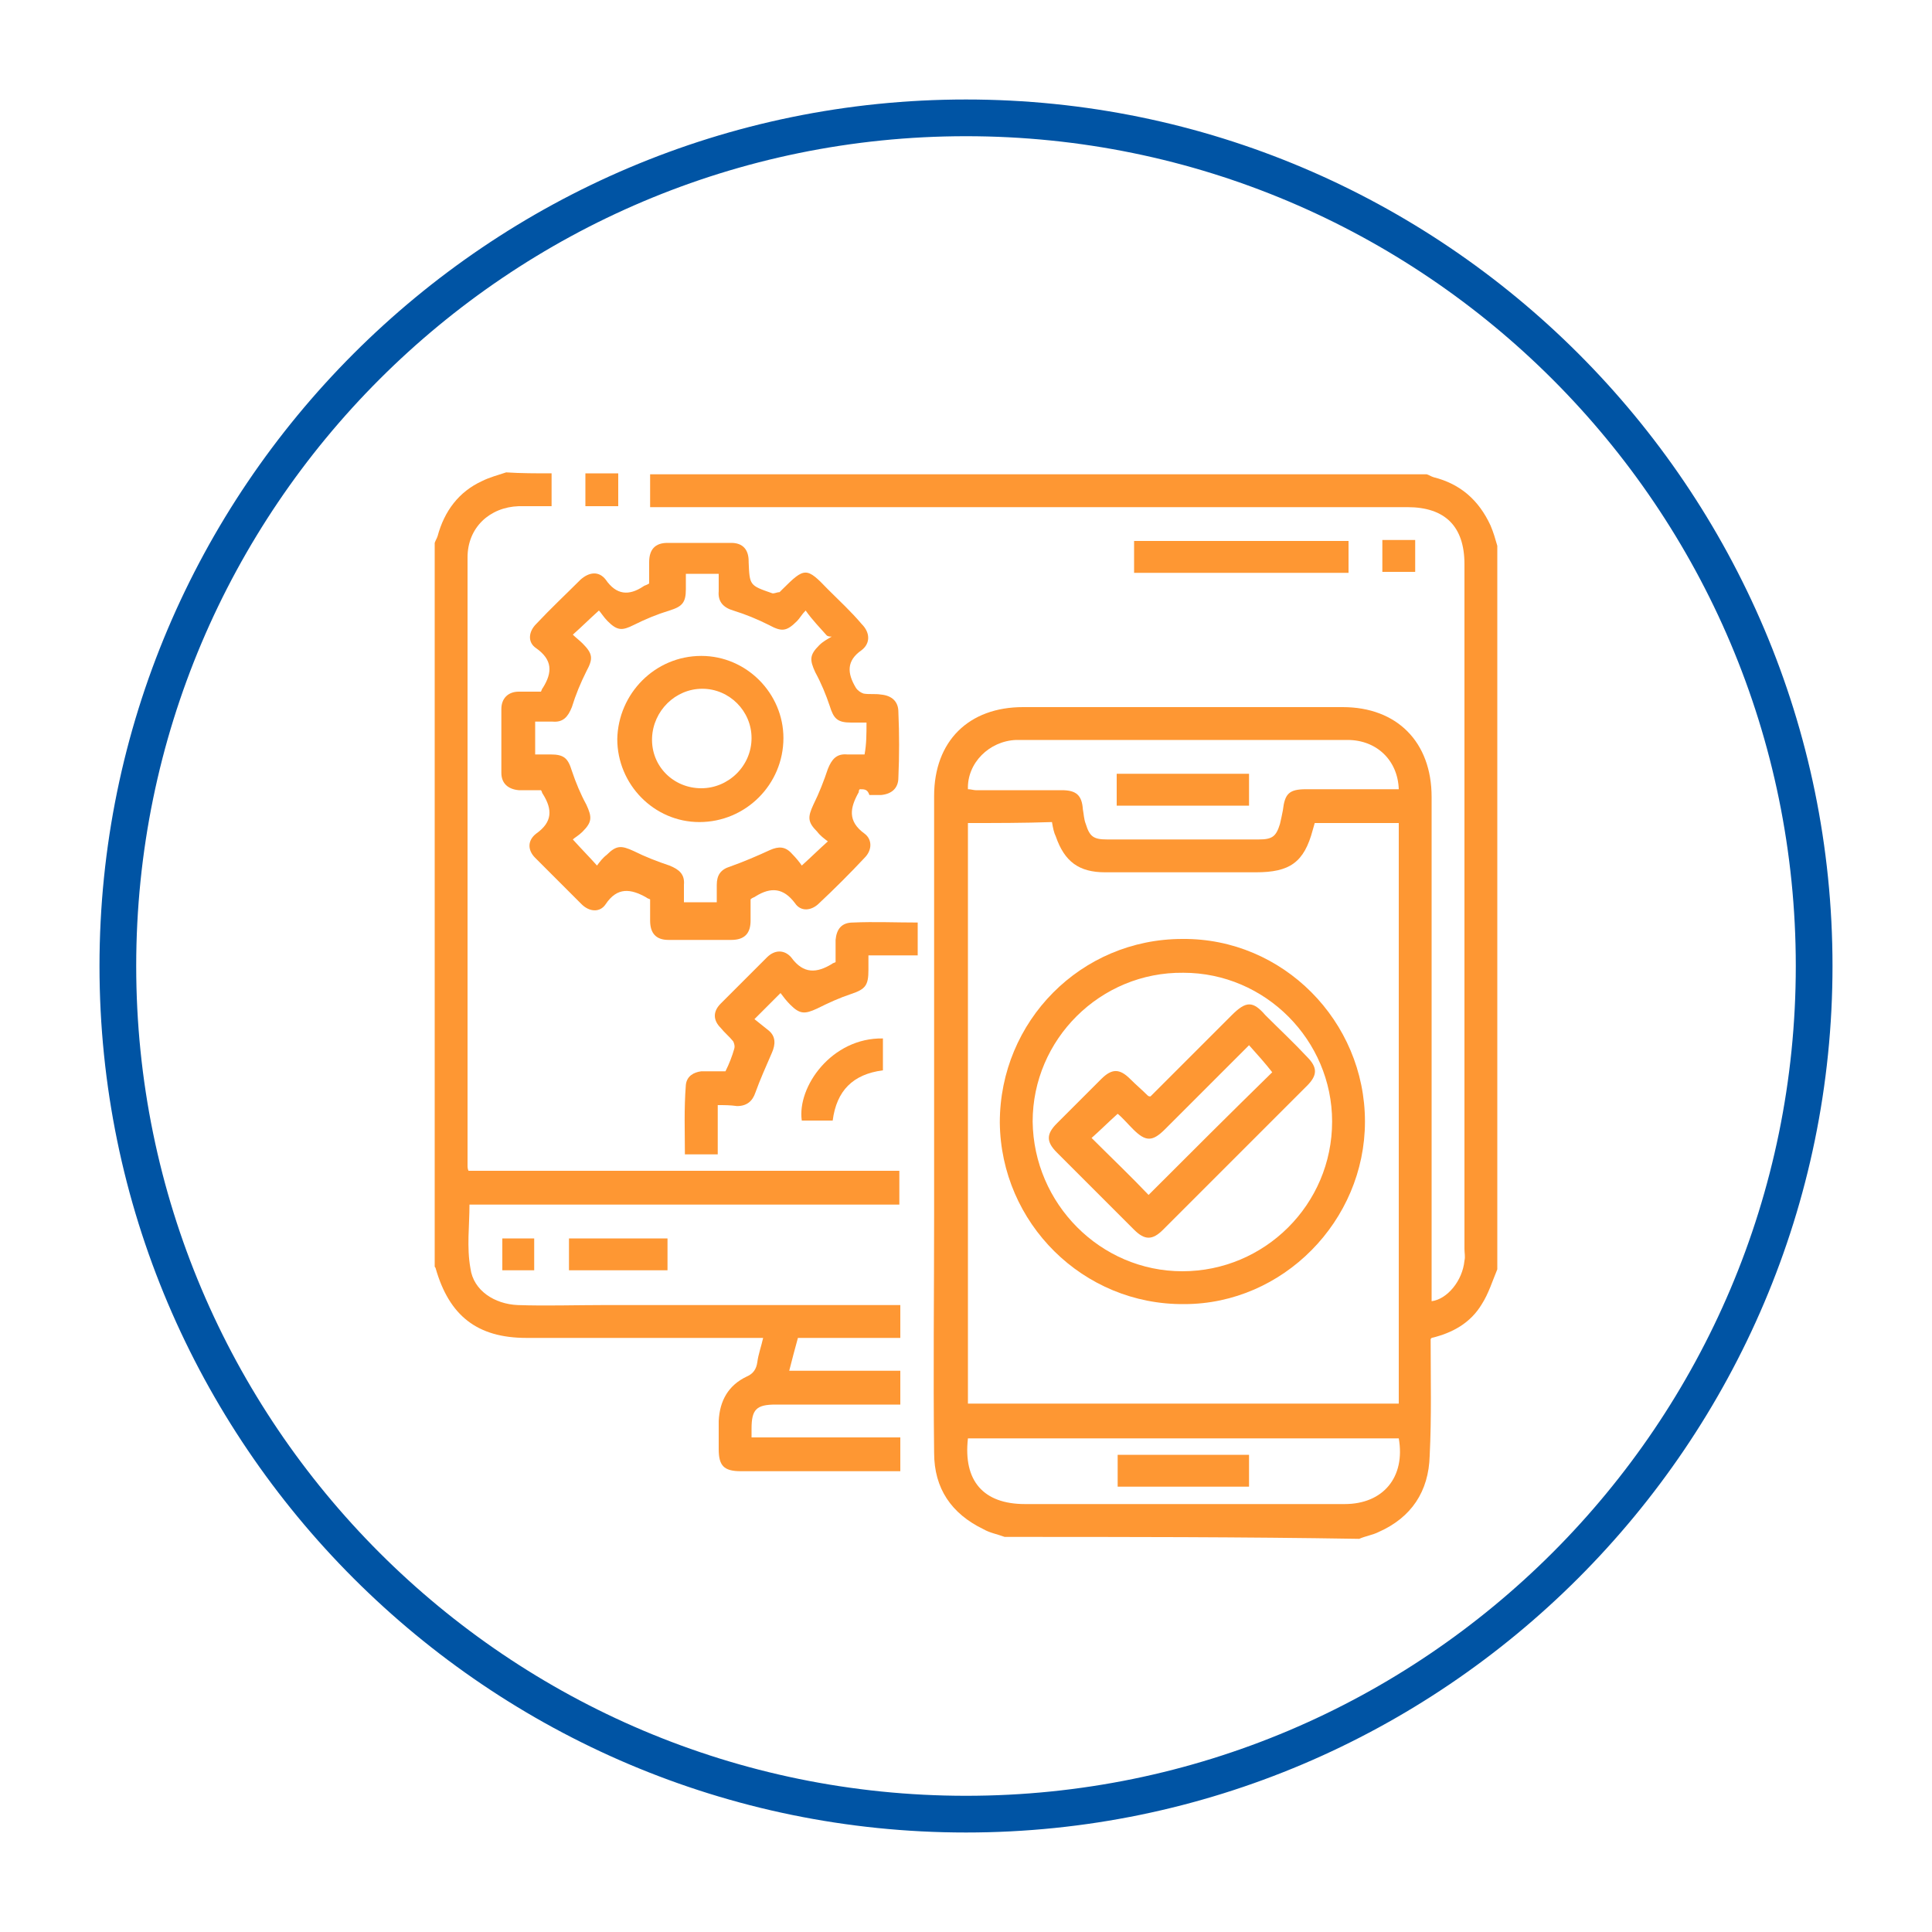
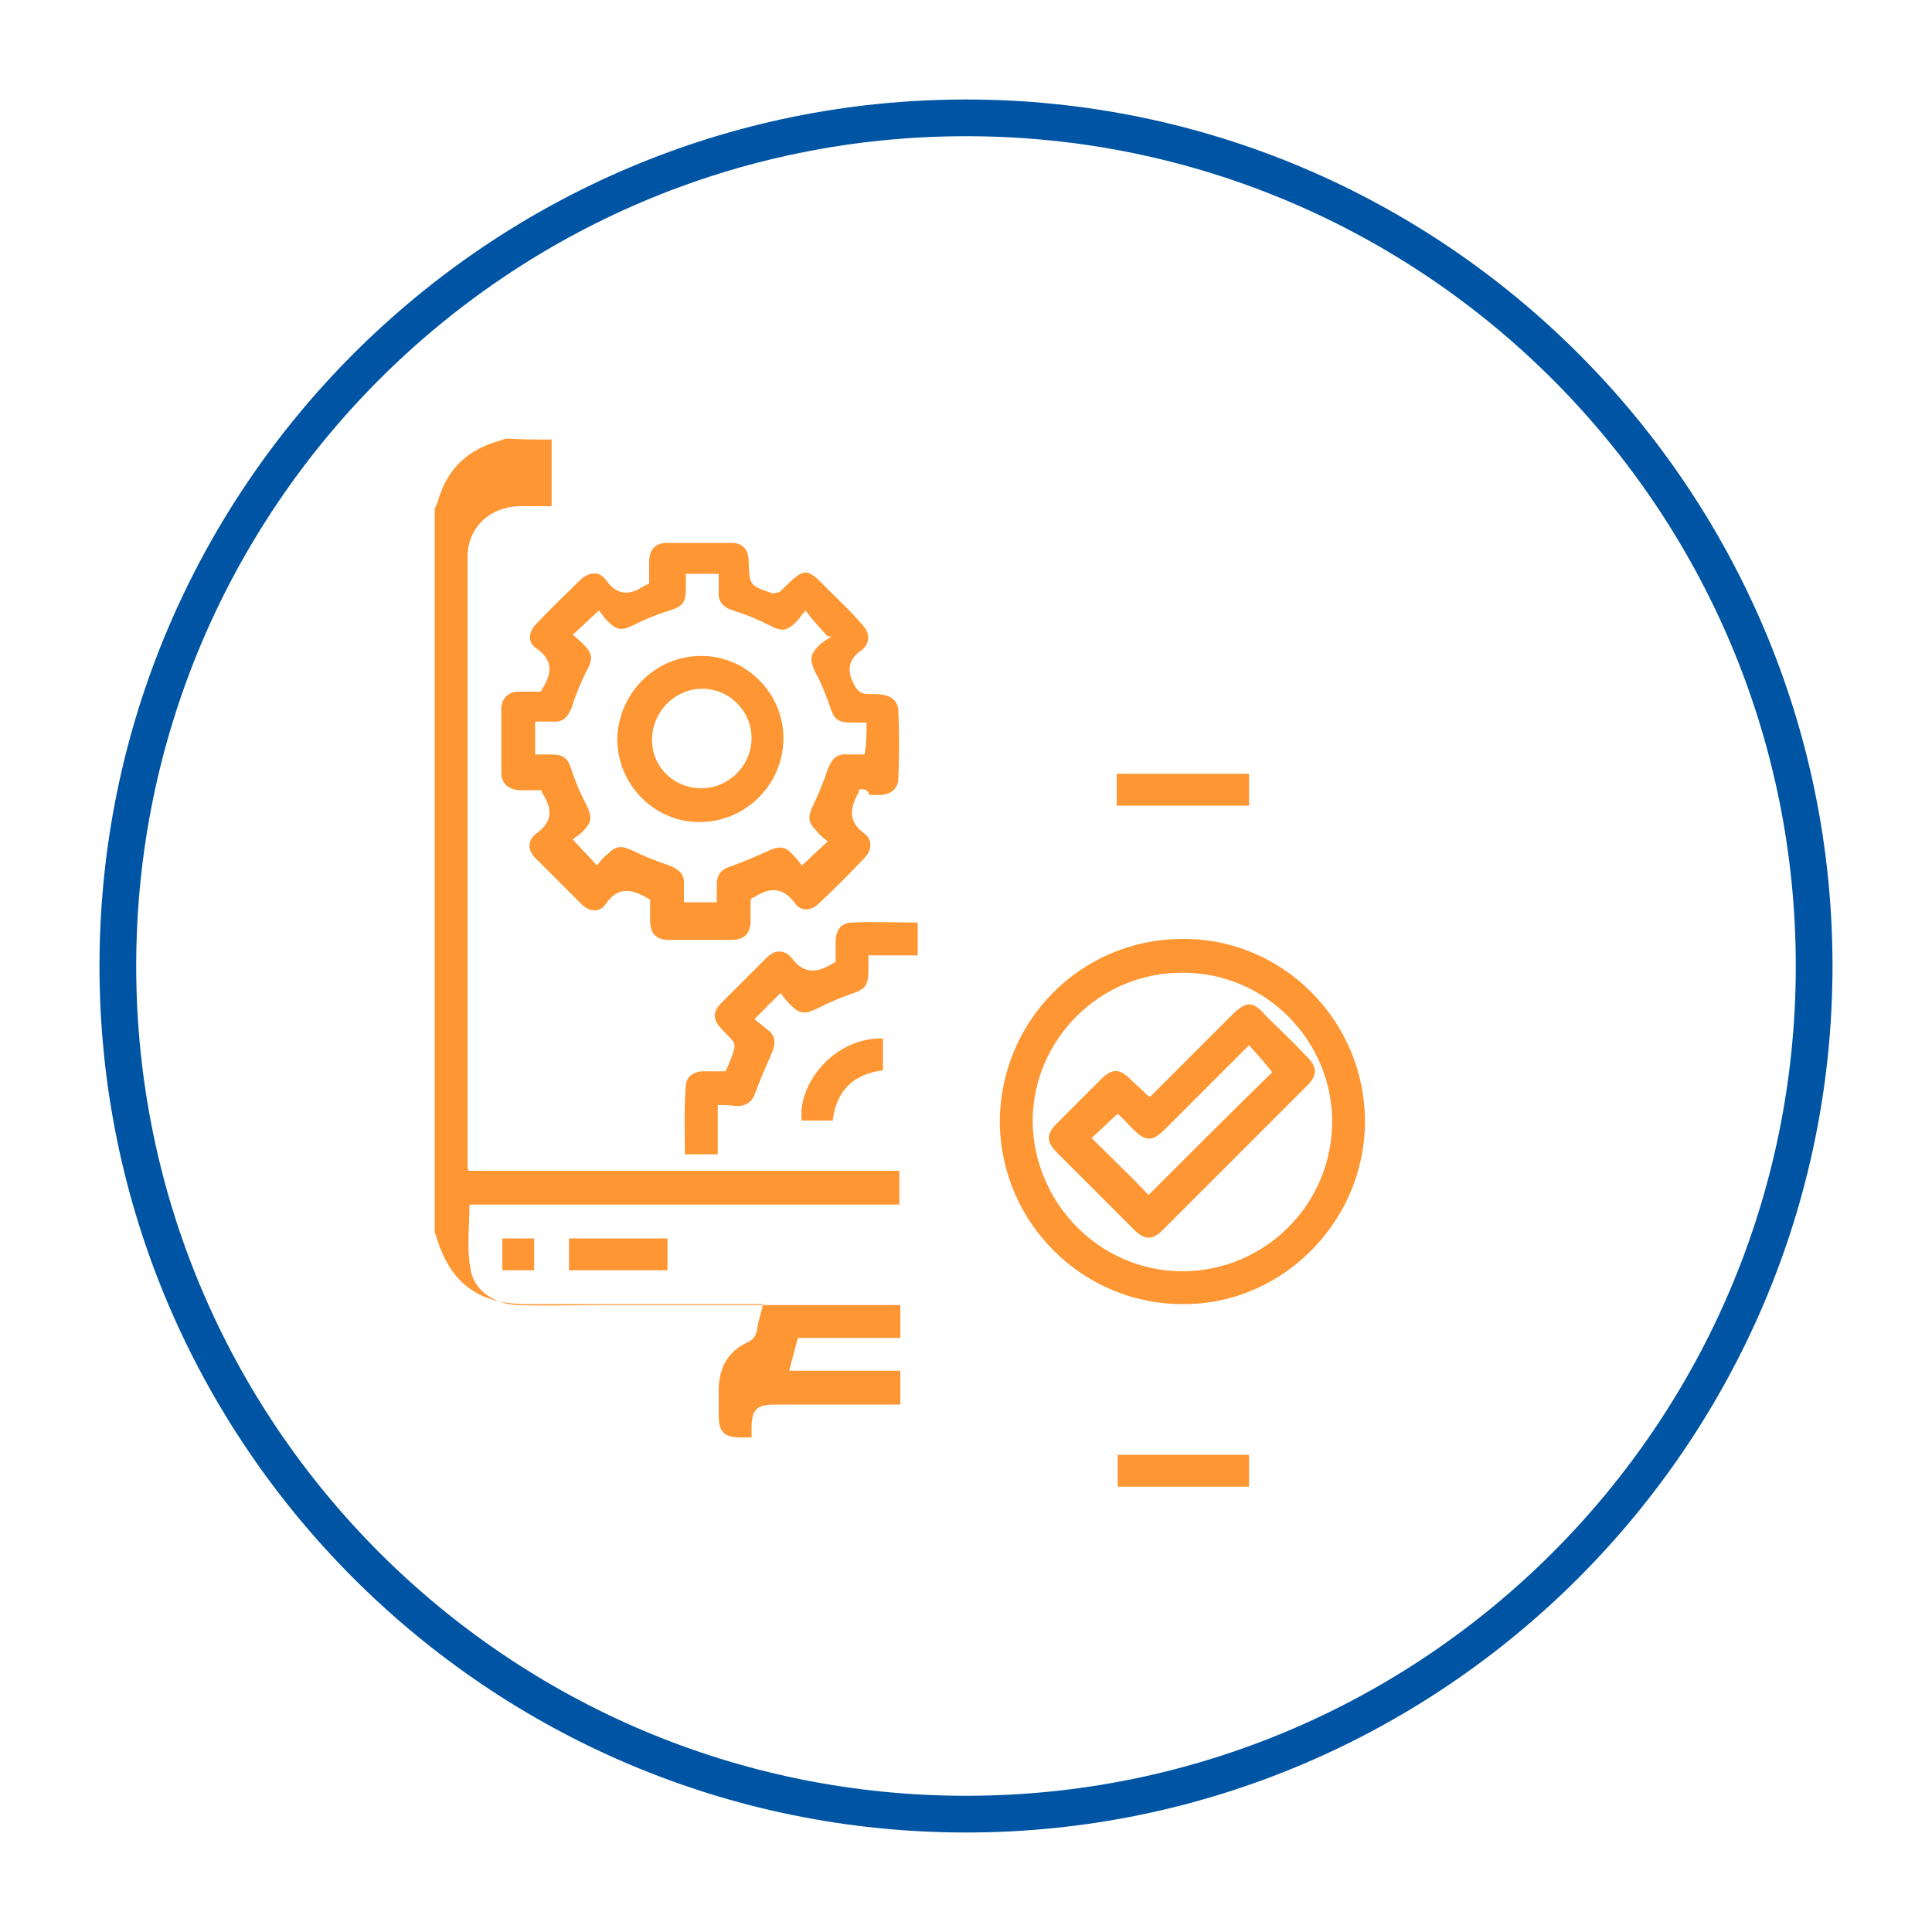
<svg xmlns="http://www.w3.org/2000/svg" enable-background="new -205 297 200 200" viewBox="-205 297 200 200">
  <path d="m-105 486.7c-49.4 0-89.7-40.2-89.7-89.7 0-49.4 40.2-89.7 89.7-89.7 49.4 0 89.7 40.2 89.7 89.7 0 49.4-40.3 89.7-89.7 89.7zm0-175.6c-47.4 0-85.9 38.5-85.9 85.9s38.5 85.9 85.9 85.9 85.9-38.5 85.9-85.9-38.5-85.9-85.9-85.9z" fill="#0054a4" />
  <g fill="#fe9733">
-     <path d="m-101 456.1c-.8-.3-1.5-.4-2.2-.8-3.3-1.6-5.1-4.2-5.1-7.9-.1-8.3 0-16.6 0-24.8 0-14.4 0-28.8 0-43.2 0-5.7 3.6-9.2 9.2-9.2h33.1c5.6 0 9.2 3.6 9.2 9.3v50.9 1.3c1.6-.2 3.2-2.1 3.4-4.2.1-.4 0-.8 0-1.2 0-23.6 0-47.2 0-70.9 0-3.9-2-5.9-5.9-5.9-25.6 0-51.3 0-76.9 0-.4 0-.9 0-1.5 0 0-1.2 0-2.3 0-3.4h80.4c.3.1.4.2.7.3 2.8.7 4.7 2.4 5.9 5 .3.7.5 1.4.7 2.1v74.9c-.5 1.2-.9 2.5-1.6 3.6-1.2 2-3.1 3-5.2 3.5-.1.1-.1.1-.1.2 0 4 .1 8-.1 12-.1 3.7-1.9 6.4-5.3 7.9-.6.3-1.3.4-2 .7-12.1-.2-24.4-.2-36.7-.2zm-3.8-73.9v60.1h44.6c0-20.1 0-40.1 0-60.1-2.9 0-5.8 0-8.7 0-.1.3-.1.4-.2.7-.9 3.4-2.4 4.4-5.9 4.4-5.2 0-10.4 0-15.6 0-2.7 0-4.2-1.1-5.1-3.7-.2-.4-.3-.9-.4-1.5-2.9.1-5.8.1-8.7.1zm44.6-3.5c-.1-3-2.3-5.1-5.3-5.1-8.2 0-16.4 0-24.6 0-3.2 0-6.5 0-9.7 0-2.8.1-5.1 2.4-5 5.1.3 0 .6.1.8.1h8.9c1.5 0 2.1.5 2.2 2 .1.5.1 1 .3 1.5.4 1.3.8 1.6 2.2 1.6h15.7c1.4 0 1.8-.3 2.2-1.6.1-.4.2-.9.3-1.4.2-1.7.6-2.2 2.4-2.2zm-44.6 67.2c-.5 4.4 1.6 6.8 5.9 6.8h33.1c4 0 6.3-2.8 5.6-6.8-14.9 0-29.7 0-44.6 0z" />
-     <path d="m-147.9 346v3.4c-1.2 0-2.3 0-3.4 0-3 .1-5.3 2.2-5.3 5.3v62.9c0 .2 0 .4.1.6h44.6v3.5c-14.9 0-29.7 0-44.5 0 0 2.2-.3 4.4.1 6.6.3 2.3 2.5 3.7 4.9 3.8 2.9.1 5.9 0 8.8 0h29.4 1.4v3.4c-3.5 0-7 0-10.6 0-.3 1.1-.6 2.2-.9 3.4h11.5v3.5c-1.6 0-3.3 0-4.9 0-2.7 0-5.3 0-8 0-2 0-2.5.5-2.5 2.5v.9h15.4v3.5c-.6 0-1.1 0-1.6 0-5 0-9.9 0-14.9 0-1.8 0-2.3-.6-2.3-2.3 0-.9 0-2 0-2.9.1-2.1 1-3.7 2.9-4.6.7-.3 1-.8 1.1-1.5.1-.8.4-1.6.6-2.5-.4 0-.8 0-1.3 0-7.7 0-15.5 0-23.2 0-5.1 0-8-2.3-9.4-7.2 0-.1-.1-.1-.1-.2 0-24.9 0-49.9 0-74.9.1-.3.2-.4.3-.7.7-2.6 2.2-4.6 4.6-5.7.8-.4 1.6-.6 2.5-.9 1.5.1 3.1.1 4.7.1z" />
-     <path d="m-141 346v3.4c-1.1 0-2.2 0-3.4 0 0-1.1 0-2.2 0-3.4z" />
+     <path d="m-147.9 346v3.4c-1.2 0-2.3 0-3.4 0-3 .1-5.3 2.2-5.3 5.3v62.9c0 .2 0 .4.1.6h44.6v3.5c-14.9 0-29.7 0-44.5 0 0 2.2-.3 4.4.1 6.6.3 2.3 2.5 3.7 4.9 3.8 2.9.1 5.9 0 8.8 0h29.4 1.4v3.4c-3.5 0-7 0-10.6 0-.3 1.1-.6 2.2-.9 3.4h11.5v3.5c-1.6 0-3.3 0-4.9 0-2.7 0-5.3 0-8 0-2 0-2.5.5-2.5 2.5v.9h15.4c-.6 0-1.1 0-1.6 0-5 0-9.9 0-14.9 0-1.8 0-2.3-.6-2.3-2.3 0-.9 0-2 0-2.9.1-2.1 1-3.7 2.9-4.6.7-.3 1-.8 1.1-1.5.1-.8.4-1.6.6-2.5-.4 0-.8 0-1.3 0-7.7 0-15.5 0-23.2 0-5.1 0-8-2.3-9.4-7.2 0-.1-.1-.1-.1-.2 0-24.9 0-49.9 0-74.9.1-.3.2-.4.3-.7.7-2.6 2.2-4.6 4.6-5.7.8-.4 1.6-.6 2.5-.9 1.5.1 3.1.1 4.7.1z" />
    <path d="m-116 378.7c-.1.1-.1.2-.1.3-.9 1.6-1.2 3 .6 4.3.8.6.8 1.7 0 2.5-1.5 1.6-3.1 3.2-4.7 4.7-.8.8-1.9.9-2.5 0-1.2-1.6-2.5-1.7-4.1-.7-.1.1-.3.1-.5.3v2.2c0 1.3-.6 2-2 2-2.2 0-4.3 0-6.5 0-1.3 0-1.9-.7-1.9-2 0-.8 0-1.5 0-2.2-.2-.1-.3-.1-.4-.2-1.6-.9-3-1.1-4.2.7-.6.9-1.7.8-2.5 0-1.6-1.6-3.2-3.2-4.8-4.8-.8-.8-.8-1.8.1-2.5 1.7-1.2 1.7-2.5.7-4.1-.1-.1-.1-.3-.2-.4-.8 0-1.6 0-2.3 0-1.1-.1-1.8-.7-1.8-1.8 0-2.2 0-4.4 0-6.6 0-1.1.7-1.8 1.8-1.8h2.3c.1-.2.1-.3.2-.4 1-1.6 1-2.9-.7-4.1-.9-.6-.8-1.7 0-2.5 1.5-1.6 3.1-3.1 4.6-4.6.9-.8 1.9-.9 2.6 0 1.1 1.6 2.4 1.7 3.9.7.1-.1.3-.1.6-.3 0-.7 0-1.5 0-2.2 0-1.3.6-2 1.9-2h6.6c1.2 0 1.8.7 1.8 1.9v.1c.1 2.4.1 2.4 2.4 3.2.2.1.5-.1.8-.1l.3-.3c2.3-2.3 2.5-2.3 4.7 0 1.2 1.2 2.4 2.3 3.5 3.6.9.9.9 2 0 2.7-1.6 1.1-1.5 2.4-.6 3.9.2.3.5.5.8.6.6.1 1.2 0 1.8.1 1.1.1 1.8.7 1.8 1.8.1 2.3.1 4.5 0 6.8 0 1.1-.7 1.7-1.8 1.8-.4 0-.8 0-1.2 0-.2-.6-.5-.6-1-.6zm.7-6.9c-.6 0-1.1 0-1.6 0-1.4 0-1.8-.4-2.2-1.7-.4-1.2-.9-2.4-1.5-3.5-.6-1.3-.6-1.8.4-2.8.4-.4.8-.6 1.3-.9-.2 0-.3 0-.5-.1-.7-.8-1.5-1.6-2.2-2.6-.4.4-.6.8-.9 1.1-1.1 1.1-1.6 1.1-2.9.4-1.2-.6-2.4-1.1-3.7-1.5-1-.3-1.6-.9-1.5-2 0-.6 0-1.2 0-1.8-1.3 0-2.3 0-3.4 0v1.6c0 1.4-.4 1.8-1.7 2.2s-2.5.9-3.7 1.5-1.7.6-2.7-.4c-.4-.4-.7-.9-.9-1.1-1 .9-1.8 1.7-2.7 2.5.3.3.7.6 1 .9 1.1 1.1 1.1 1.6.4 2.9-.6 1.2-1.1 2.4-1.5 3.7-.4 1-.9 1.6-2 1.5-.6 0-1.2 0-1.8 0v3.4h1.6c1.4 0 1.8.4 2.2 1.7.4 1.2.9 2.4 1.5 3.5.6 1.3.6 1.8-.4 2.8-.4.4-.8.6-1 .8.9 1 1.7 1.8 2.5 2.7.3-.4.6-.8 1-1.1 1-1 1.5-1 2.8-.4 1.2.6 2.5 1.1 3.7 1.5 1 .4 1.6.9 1.5 2v1.8h3.4c0-.6 0-1.3 0-1.8 0-1 .4-1.6 1.4-1.9 1.4-.5 2.8-1.1 4.1-1.7.9-.4 1.6-.4 2.3.4.4.4.8.9 1 1.2 1-.9 1.8-1.7 2.7-2.5-.4-.3-.8-.6-1.1-1-1-1-1-1.5-.4-2.8.6-1.2 1.1-2.5 1.5-3.7.4-1 .9-1.6 2-1.5h1.8c.2-1.1.2-2.1.2-3.3z" />
    <path d="m-130.7 411.4v5.1c-1.1 0-2.2 0-3.4 0 0-2.3-.1-4.7.1-7.2.1-.9.8-1.3 1.6-1.4h2.5c.4-.8.7-1.6.9-2.3.1-.3 0-.6-.1-.8-.4-.5-.9-.9-1.3-1.4-.8-.8-.8-1.7 0-2.5 1.6-1.6 3.2-3.2 4.8-4.8.8-.8 1.8-.8 2.5 0 1.3 1.8 2.7 1.6 4.2.7.1-.1.2-.1.4-.2 0-.8 0-1.5 0-2.3.1-1.1.6-1.8 1.8-1.8 2.2-.1 4.4 0 6.7 0v3.4c-1.6 0-3.3 0-5.1 0v1.5c0 1.6-.3 2-1.8 2.5-1.2.4-2.3.9-3.5 1.5-1.3.6-1.8.6-2.8-.4-.4-.4-.7-.8-1-1.2-.9.9-1.7 1.7-2.7 2.7.5.4 1 .8 1.5 1.2.7.6.7 1.4.3 2.3-.6 1.4-1.2 2.7-1.7 4.1-.3.9-.9 1.4-1.9 1.4-.7-.1-1.3-.1-2-.1z" />
-     <path d="m-65.4 353v3.3c-7.4 0-14.8 0-22.2 0 0-1.1 0-2.2 0-3.3z" />
    <path d="m-113.6 404.5v3.3c-3.1.4-4.8 2.1-5.2 5.2-1.1 0-2.2 0-3.2 0-.5-3.5 3.1-8.6 8.4-8.5z" />
    <path d="m-135.9 425.2v3.3c-3.4 0-6.8 0-10.2 0 0-1.1 0-2.2 0-3.3z" />
-     <path d="m-61.9 356.2c0-1.1 0-2.2 0-3.3h3.4v3.3c-1.1 0-2.2 0-3.4 0z" />
    <path d="m-153 428.5c0-1.1 0-2.2 0-3.3h3.3v3.3c-1.1 0-2.2 0-3.3 0z" />
    <path d="m-82.6 394.2c10.4-.1 18.9 8.5 18.9 18.9 0 10.3-8.5 18.9-18.7 18.9-10.5.1-19-8.4-19.1-18.8 0-10.5 8.4-19 18.9-19zm0 34.4c8.5 0 15.5-6.9 15.5-15.5 0-8.4-6.9-15.4-15.4-15.4-8.6-.1-15.6 6.9-15.6 15.4.1 8.5 7 15.5 15.5 15.5z" />
    <path d="m-89.4 380.4c0-1.1 0-2.2 0-3.3h13.7v3.3c-4.5 0-9.1 0-13.7 0z" />
    <path d="m-75.7 447.6v3.3c-4.6 0-9 0-13.6 0 0-1.1 0-2.2 0-3.3z" />
    <path d="m-132.4 364.9c4.7 0 8.5 3.9 8.5 8.5 0 4.8-3.9 8.7-8.7 8.7-4.7 0-8.5-3.9-8.5-8.6.1-4.7 3.9-8.6 8.7-8.6zm0 13.7c2.8 0 5.2-2.3 5.2-5.2 0-2.8-2.3-5.1-5.1-5.1s-5.1 2.3-5.2 5.1c-.1 2.9 2.2 5.2 5.1 5.2z" />
    <path d="m-85.9 410.5 8.4-8.4c1.5-1.5 2.2-1.5 3.5 0 1.5 1.5 2.9 2.8 4.3 4.3 1.1 1.1 1.1 1.9 0 3-5 5-10 10-14.9 14.9-1.1 1.1-1.9 1.1-3 0-2.7-2.7-5.4-5.4-8-8-1.1-1.1-1.1-1.9 0-3l4.6-4.6c1.1-1.1 1.9-1.1 3 0 .6.6 1.2 1.1 1.8 1.7.1.1.2.1.3.1zm10.2-5.3c-2.9 2.9-5.8 5.8-8.7 8.7-1.3 1.3-2 1.3-3.3 0-.6-.6-1.1-1.2-1.6-1.6-1 .9-1.9 1.8-2.7 2.5 2 2 4.1 4 5.9 5.9 4.2-4.2 8.5-8.5 12.8-12.7-.7-.9-1.5-1.8-2.4-2.8z" />
  </g>
</svg>